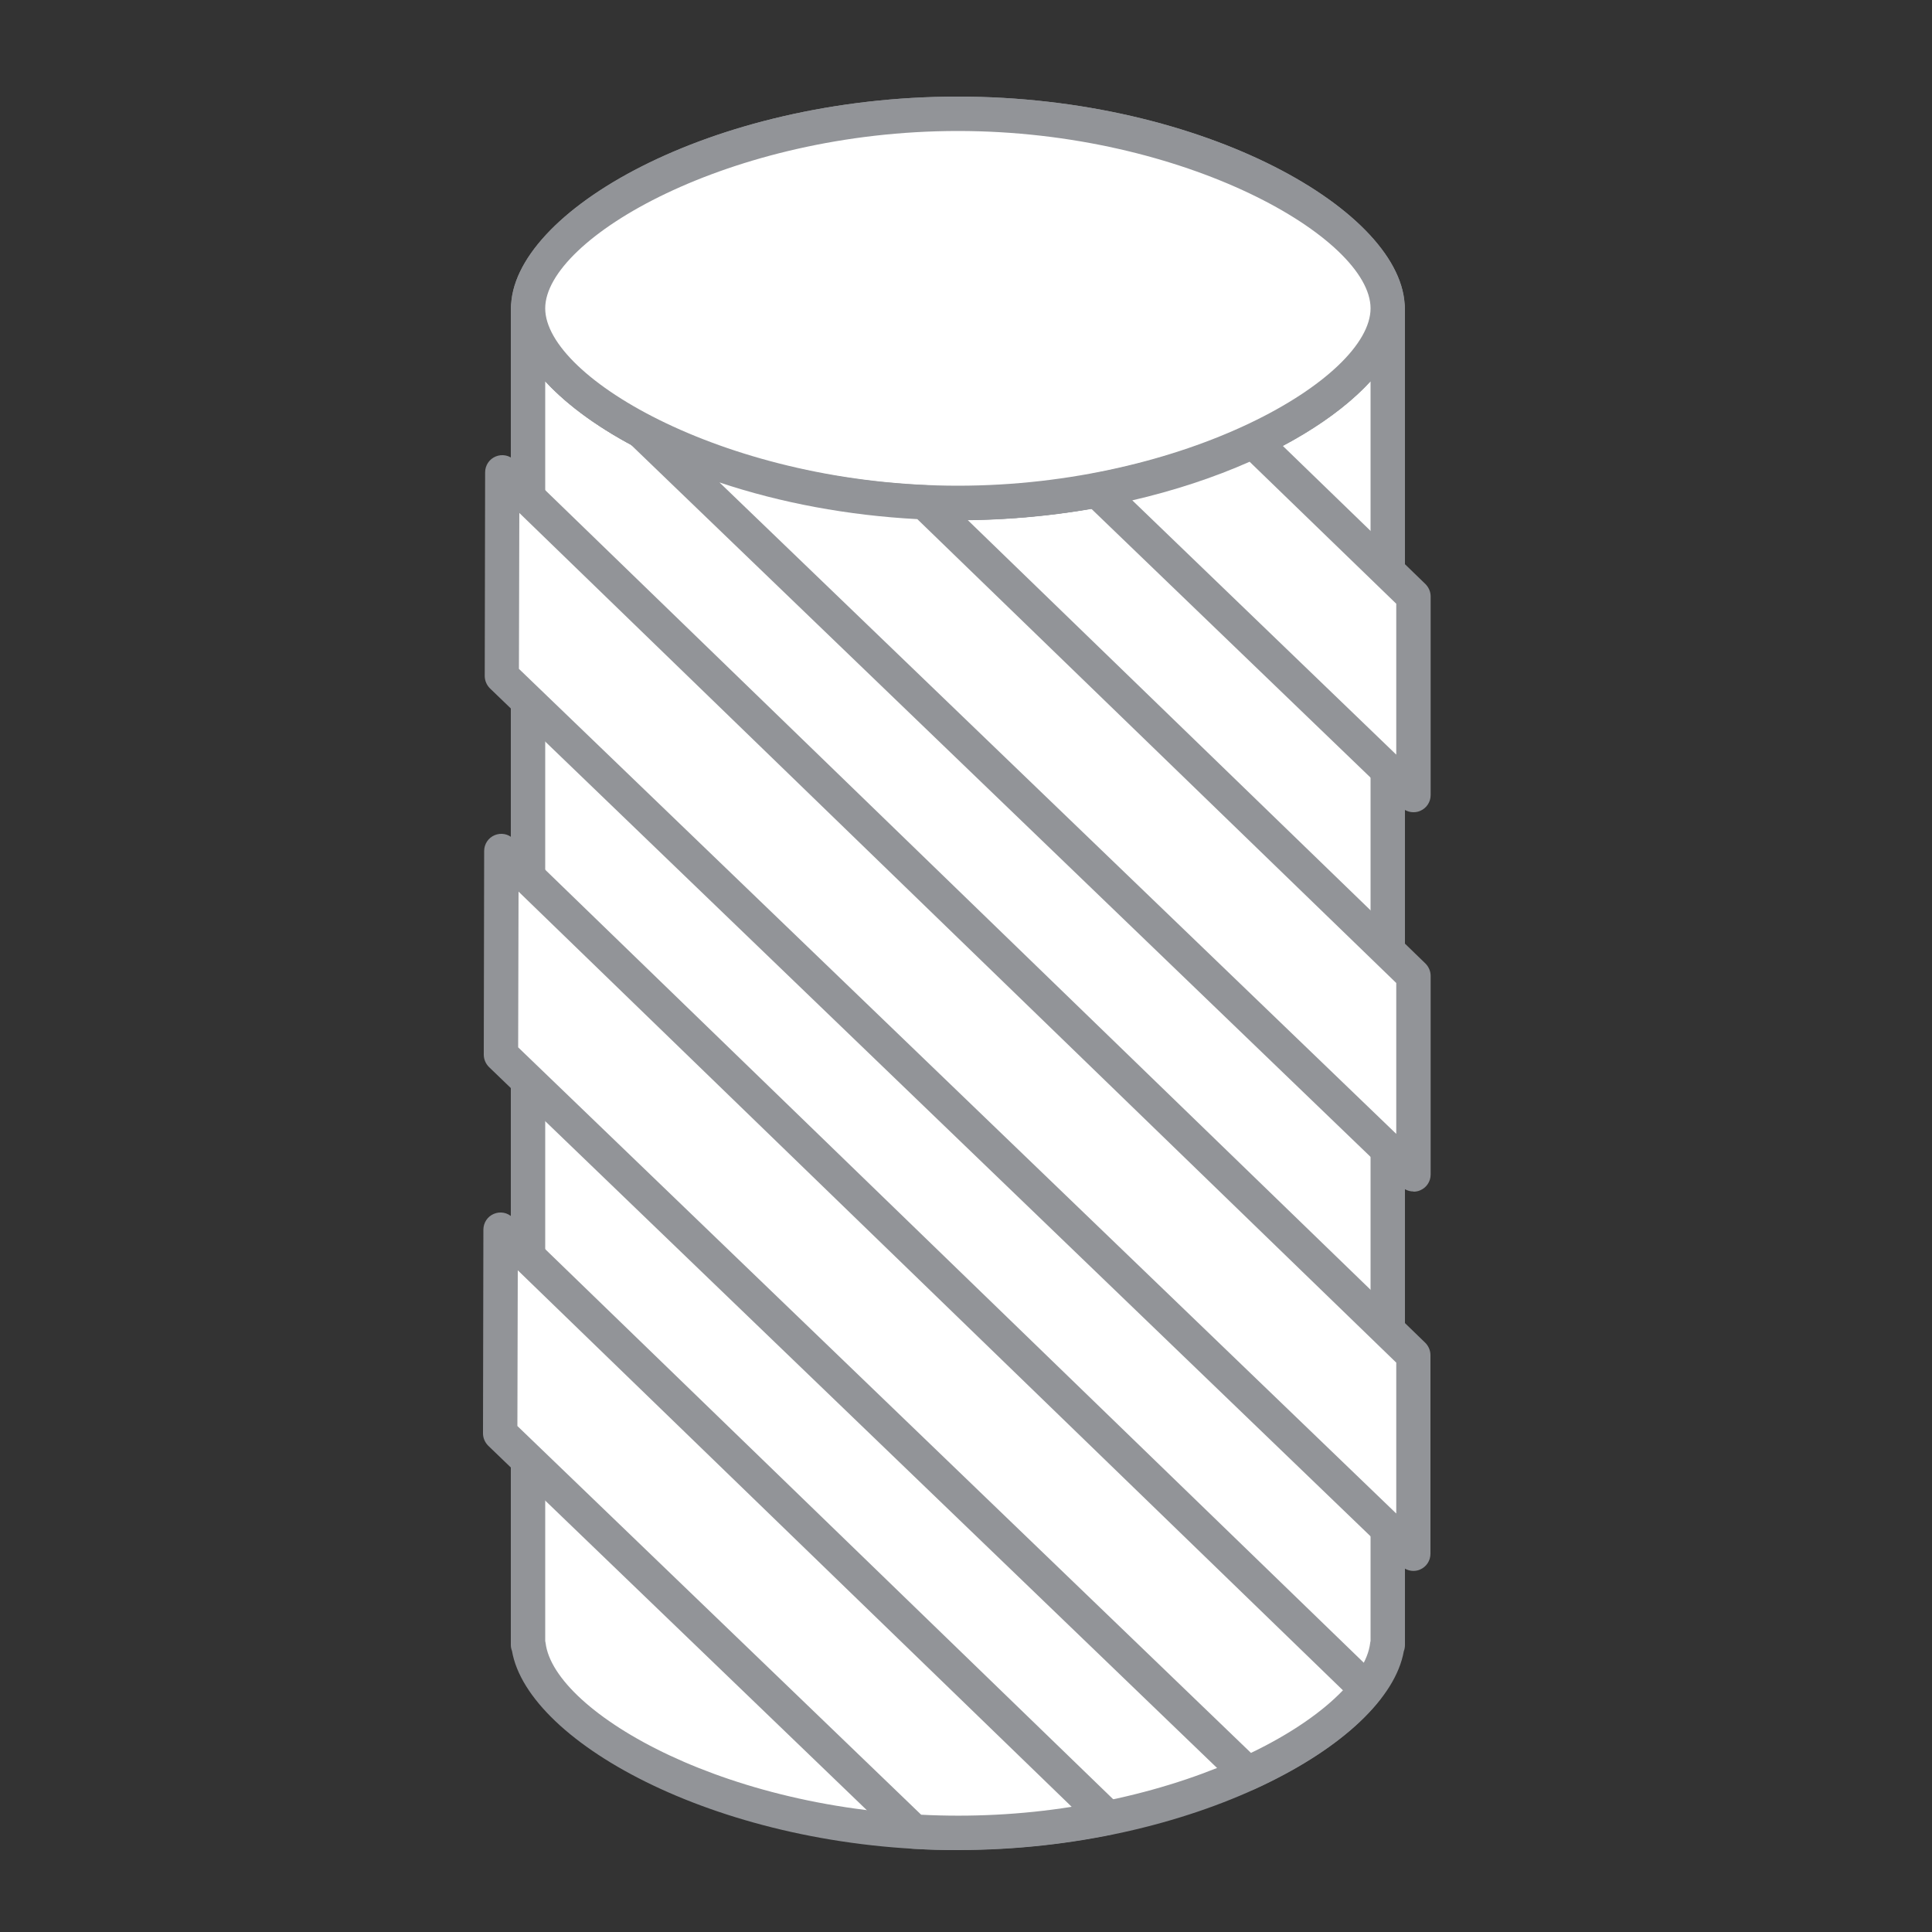
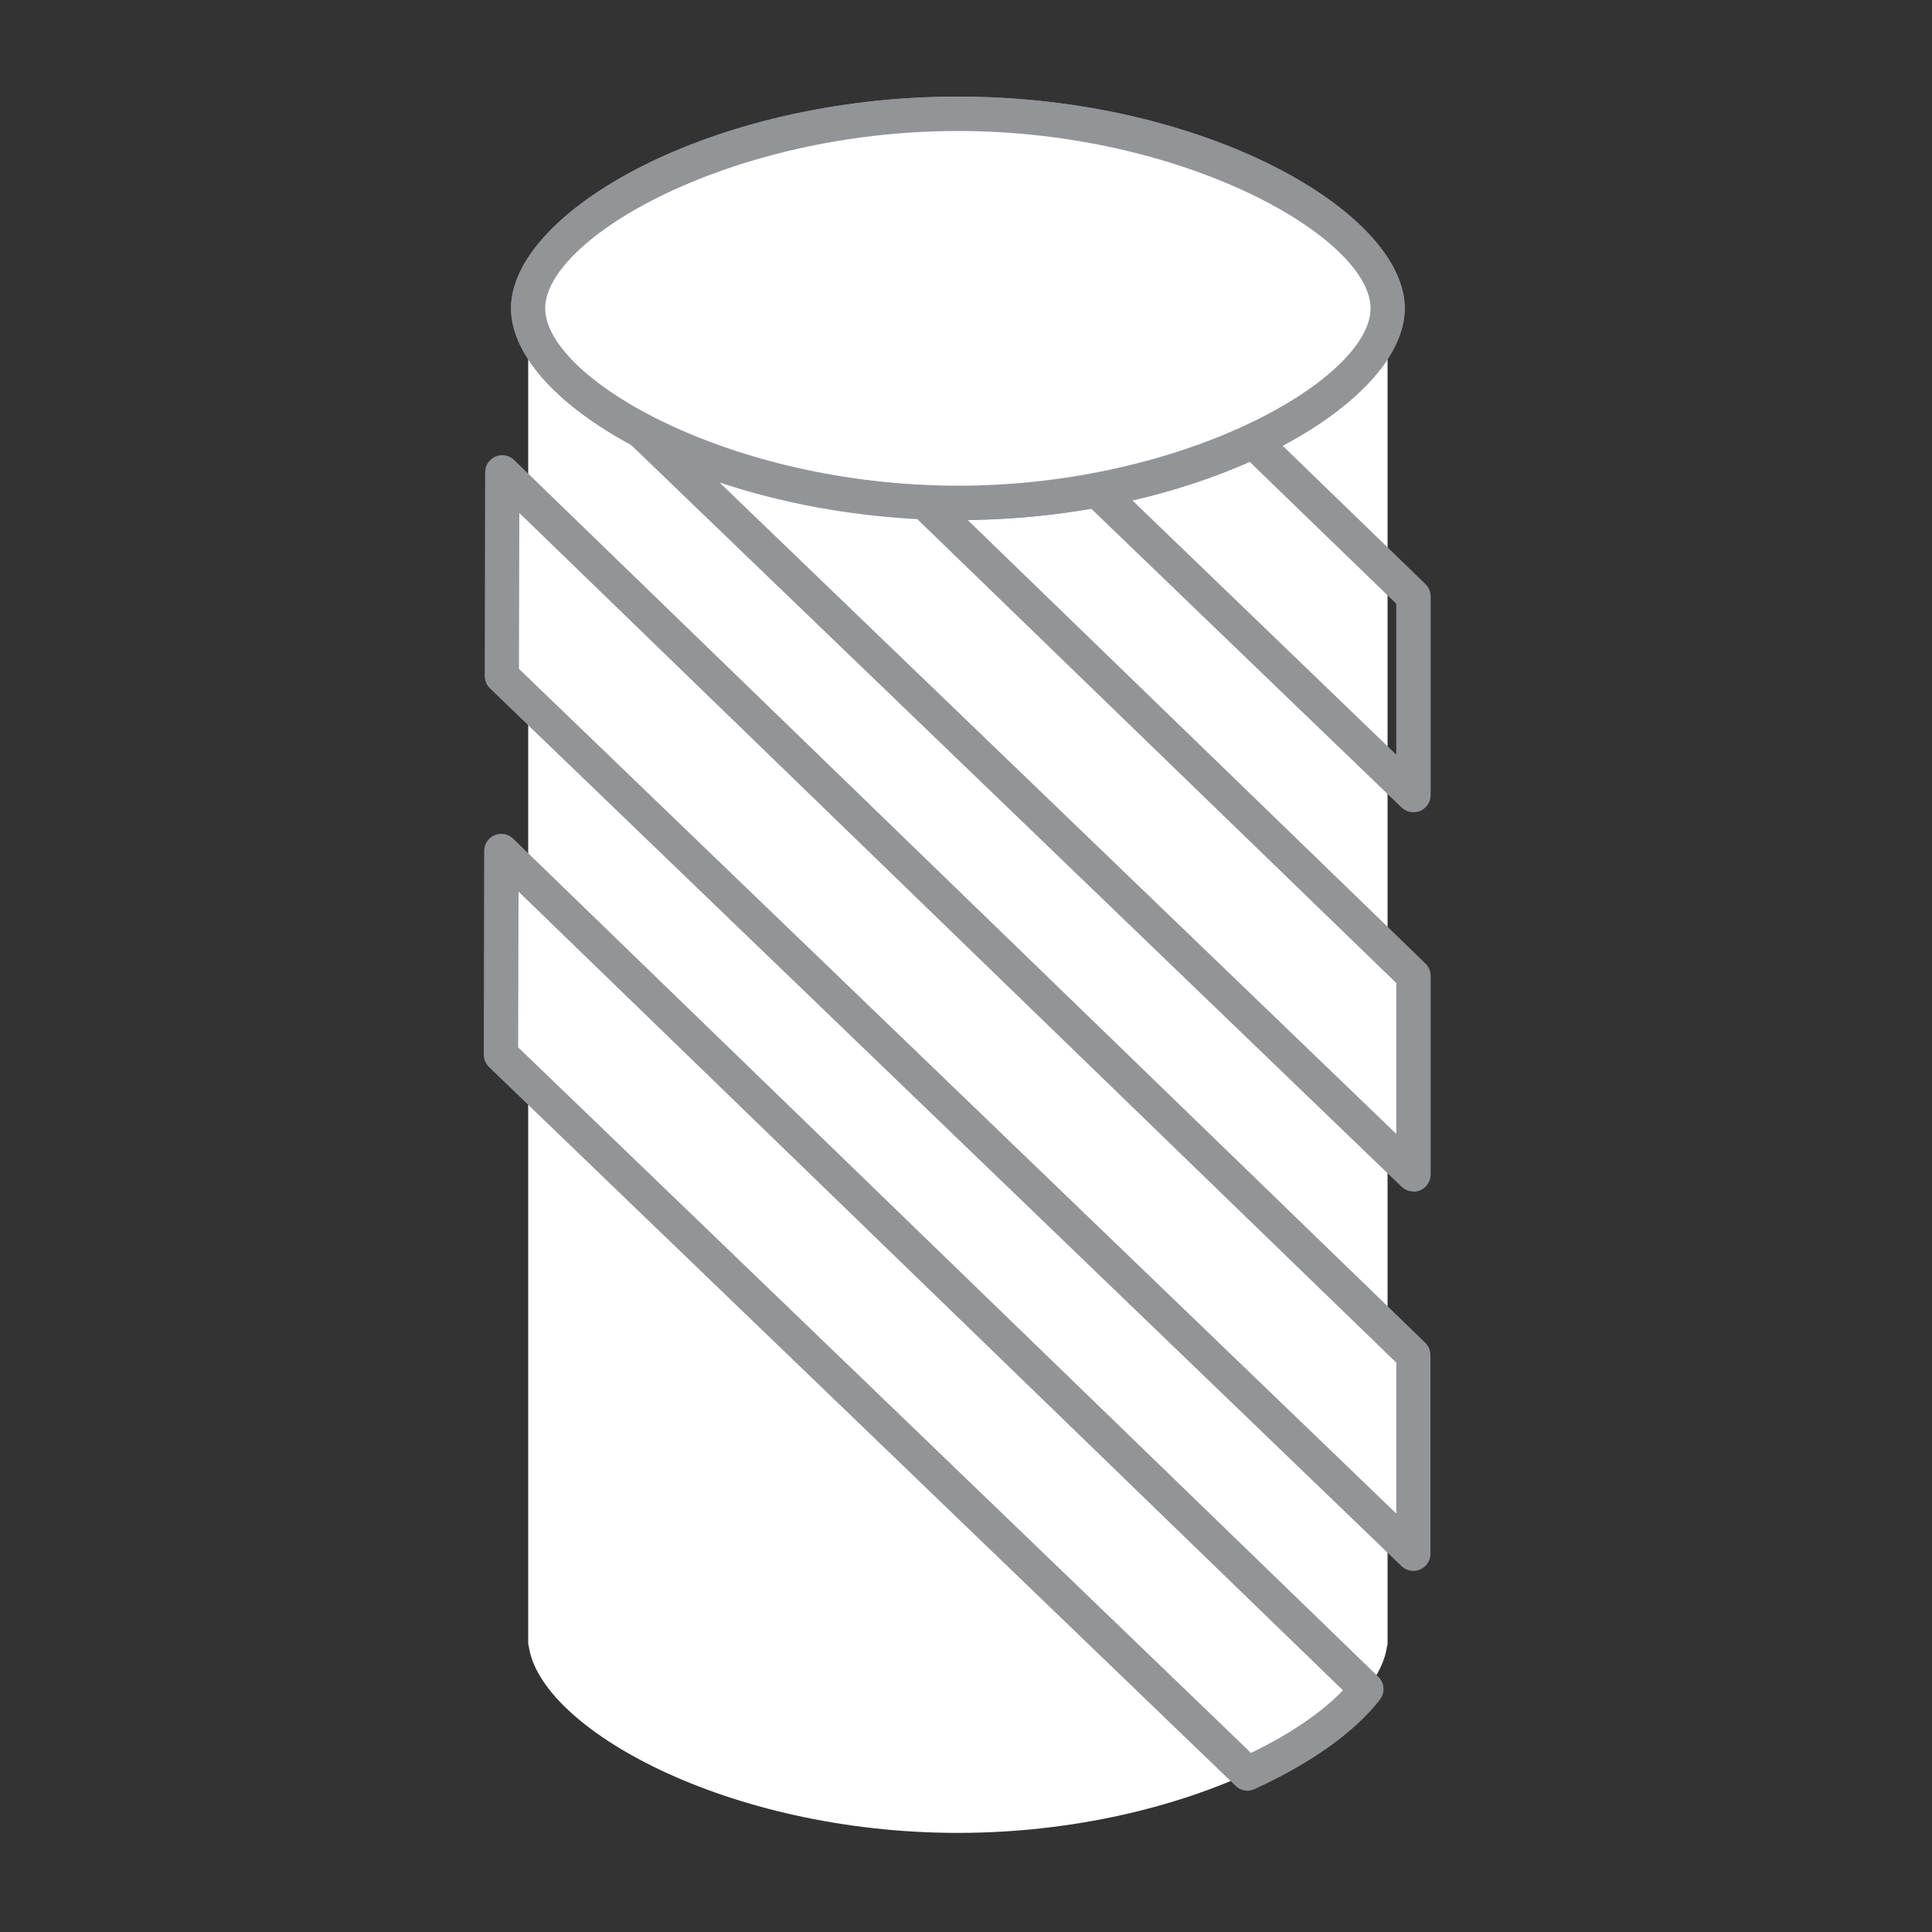
<svg xmlns="http://www.w3.org/2000/svg" width="100" height="100" viewBox="0 0 100 100" fill="none">
  <rect x="0" y="0" width="100" height="100" fill="#333333" stroke="none" />
  <path d="M49.58 26.04C37.29 26.04 27.34 20.3 27.34 15.96V85.14H27.36C27.87 89.43 37.62 94.87 49.58 94.87C61.54 94.87 71.29 89.43 71.8 85.15H71.82V15.96C71.82 20.29 61.86 26.03 49.58 26.03V26.04Z" fill="white" />
-   <path d="M49.58 95.76C37.44 95.76 27.33 90.26 26.5 85.45C26.46 85.35 26.44 85.25 26.44 85.14V15.96C26.44 15.47 26.84 15.07 27.33 15.07C27.82 15.07 28.22 15.47 28.22 15.96C28.22 19.59 37.79 25.14 49.58 25.14C61.37 25.14 70.94 19.58 70.94 15.96C70.94 15.47 71.34 15.07 71.83 15.07C72.32 15.07 72.72 15.47 72.72 15.96V85.14C72.72 85.26 72.7 85.37 72.66 85.47C71.81 90.28 61.71 95.76 49.59 95.76H49.58ZM28.22 84.94C28.22 84.94 28.23 85.01 28.24 85.04C28.67 88.64 37.82 93.98 49.58 93.98C61.34 93.98 70.49 88.64 70.92 85.04C70.92 85.01 70.93 84.97 70.94 84.94V19.74C67.46 23.54 59.23 26.93 49.58 26.93C39.93 26.93 31.71 23.53 28.22 19.74V84.94Z" fill="#929498" />
  <path d="M49.58 26.03C61.863 26.03 71.82 21.521 71.82 15.96C71.82 10.399 61.863 5.89 49.58 5.89C37.297 5.89 27.34 10.399 27.34 15.96C27.34 21.521 37.297 26.03 49.58 26.03Z" fill="white" />
  <path d="M49.58 26.93C36.76 26.93 26.45 20.93 26.45 15.96C26.45 10.99 36.76 5 49.58 5C62.4 5 72.71 11 72.71 15.96C72.71 20.92 62.39 26.92 49.58 26.92V26.93ZM49.58 6.78C37.79 6.78 28.22 12.34 28.22 15.96C28.22 19.58 37.79 25.14 49.58 25.14C61.37 25.14 70.94 19.58 70.94 15.96C70.94 12.34 61.37 6.78 49.58 6.78Z" fill="#929498" />
  <path d="M49.58 26.03C61.863 26.03 71.82 21.521 71.82 15.96C71.82 10.399 61.863 5.89 49.58 5.89C37.297 5.89 27.34 10.399 27.34 15.96C27.34 21.521 37.297 26.03 49.58 26.03Z" fill="white" />
  <path d="M49.58 26.93C36.76 26.93 26.45 20.93 26.45 15.96C26.45 10.99 36.76 5 49.58 5C62.4 5 72.71 11 72.71 15.96C72.71 20.92 62.39 26.92 49.58 26.92V26.93ZM49.58 6.78C37.79 6.78 28.22 12.34 28.22 15.96C28.22 19.58 37.79 25.14 49.58 25.14C61.37 25.14 70.94 19.58 70.94 15.96C70.94 12.34 61.37 6.78 49.58 6.78Z" fill="#929498" />
-   <path d="M25.91 63.65L25.89 74.19L47.3 94.8C48.05 94.84 48.81 94.87 49.58 94.87C52.31 94.87 54.92 94.58 57.34 94.1L25.91 63.65Z" fill="white" />
-   <path d="M49.58 95.76C48.79 95.76 48.01 95.74 47.25 95.69C47.04 95.68 46.84 95.59 46.68 95.44L25.27 74.83C25.1 74.66 25 74.43 25 74.19L25.02 63.65C25.02 63.29 25.23 62.97 25.56 62.83C25.89 62.69 26.27 62.76 26.52 63.01L57.95 93.45C58.19 93.68 58.28 94.02 58.18 94.34C58.09 94.66 57.83 94.9 57.5 94.96C54.9 95.49 52.23 95.75 49.57 95.75L49.58 95.76ZM47.68 93.93C50.24 94.06 52.9 93.93 55.47 93.52L26.8 65.75L26.78 73.81L47.68 93.93Z" fill="#929498" />
  <path d="M25.95 44.06L25.93 54.6L64.58 91.81C67.39 90.53 69.54 88.99 70.74 87.45L25.95 44.06Z" fill="white" />
  <path d="M64.58 92.69C64.35 92.69 64.13 92.6 63.96 92.44L25.31 55.23C25.14 55.06 25.04 54.83 25.04 54.59L25.06 44.05C25.06 43.69 25.27 43.37 25.6 43.23C25.93 43.09 26.31 43.16 26.56 43.41L71.34 86.79C71.67 87.11 71.7 87.62 71.42 87.98C70.1 89.67 67.85 91.27 64.92 92.61C64.8 92.66 64.68 92.69 64.55 92.69H64.58ZM26.82 54.21L64.75 90.73C66.77 89.76 68.42 88.63 69.51 87.49L26.84 46.15L26.82 54.21Z" fill="#929498" />
  <path d="M26 24.46L25.97 34.99L73.16 80.42V70.14L26 24.46Z" fill="white" />
  <path d="M73.16 81.31C72.93 81.31 72.71 81.22 72.54 81.06L25.36 35.63C25.19 35.46 25.09 35.23 25.09 34.99L25.11 24.45C25.11 24.09 25.32 23.77 25.65 23.63C25.98 23.49 26.36 23.56 26.61 23.81L73.77 69.5C73.94 69.67 74.04 69.9 74.04 70.14V80.42C74.04 80.78 73.83 81.1 73.5 81.24C73.39 81.29 73.27 81.31 73.15 81.31H73.16ZM26.86 34.62L72.27 78.34V70.53L26.88 26.55L26.86 34.61V34.62Z" fill="#929498" />
-   <path d="M64.87 22.83C62.58 23.9 59.83 24.8 56.78 25.37L73.16 41.14V30.86L64.87 22.83Z" fill="white" />
  <path d="M73.16 42.04C72.93 42.04 72.71 41.95 72.54 41.79L56.16 26.02C55.92 25.79 55.83 25.44 55.92 25.12C56.02 24.8 56.28 24.56 56.61 24.5C59.44 23.97 62.17 23.12 64.49 22.03C64.83 21.87 65.22 21.94 65.49 22.2L73.78 30.23C73.95 30.4 74.05 30.63 74.05 30.87V41.15C74.05 41.51 73.84 41.83 73.51 41.97C73.4 42.02 73.28 42.04 73.16 42.04ZM58.61 25.9L72.27 39.06V31.25L64.68 23.9C62.83 24.72 60.76 25.4 58.6 25.9H58.61Z" fill="#929498" />
  <path d="M47.86 26C42.05 25.75 36.86 24.24 33.16 22.28L73.16 60.79V50.51L47.86 26Z" fill="white" />
  <path d="M73.16 61.67C72.93 61.67 72.71 61.58 72.54 61.42L32.54 22.91C32.22 22.6 32.18 22.11 32.44 21.75C32.7 21.39 33.18 21.28 33.58 21.49C37.55 23.6 42.64 24.88 47.9 25.11C48.12 25.11 48.32 25.21 48.48 25.36L73.78 49.87C73.95 50.04 74.05 50.27 74.05 50.51V60.79C74.05 61.15 73.84 61.47 73.51 61.61C73.4 61.66 73.28 61.68 73.16 61.68V61.67ZM37.24 24.97L72.27 58.69V50.88L47.48 26.87C43.9 26.68 40.4 26.03 37.24 24.97Z" fill="#929498" />
</svg>